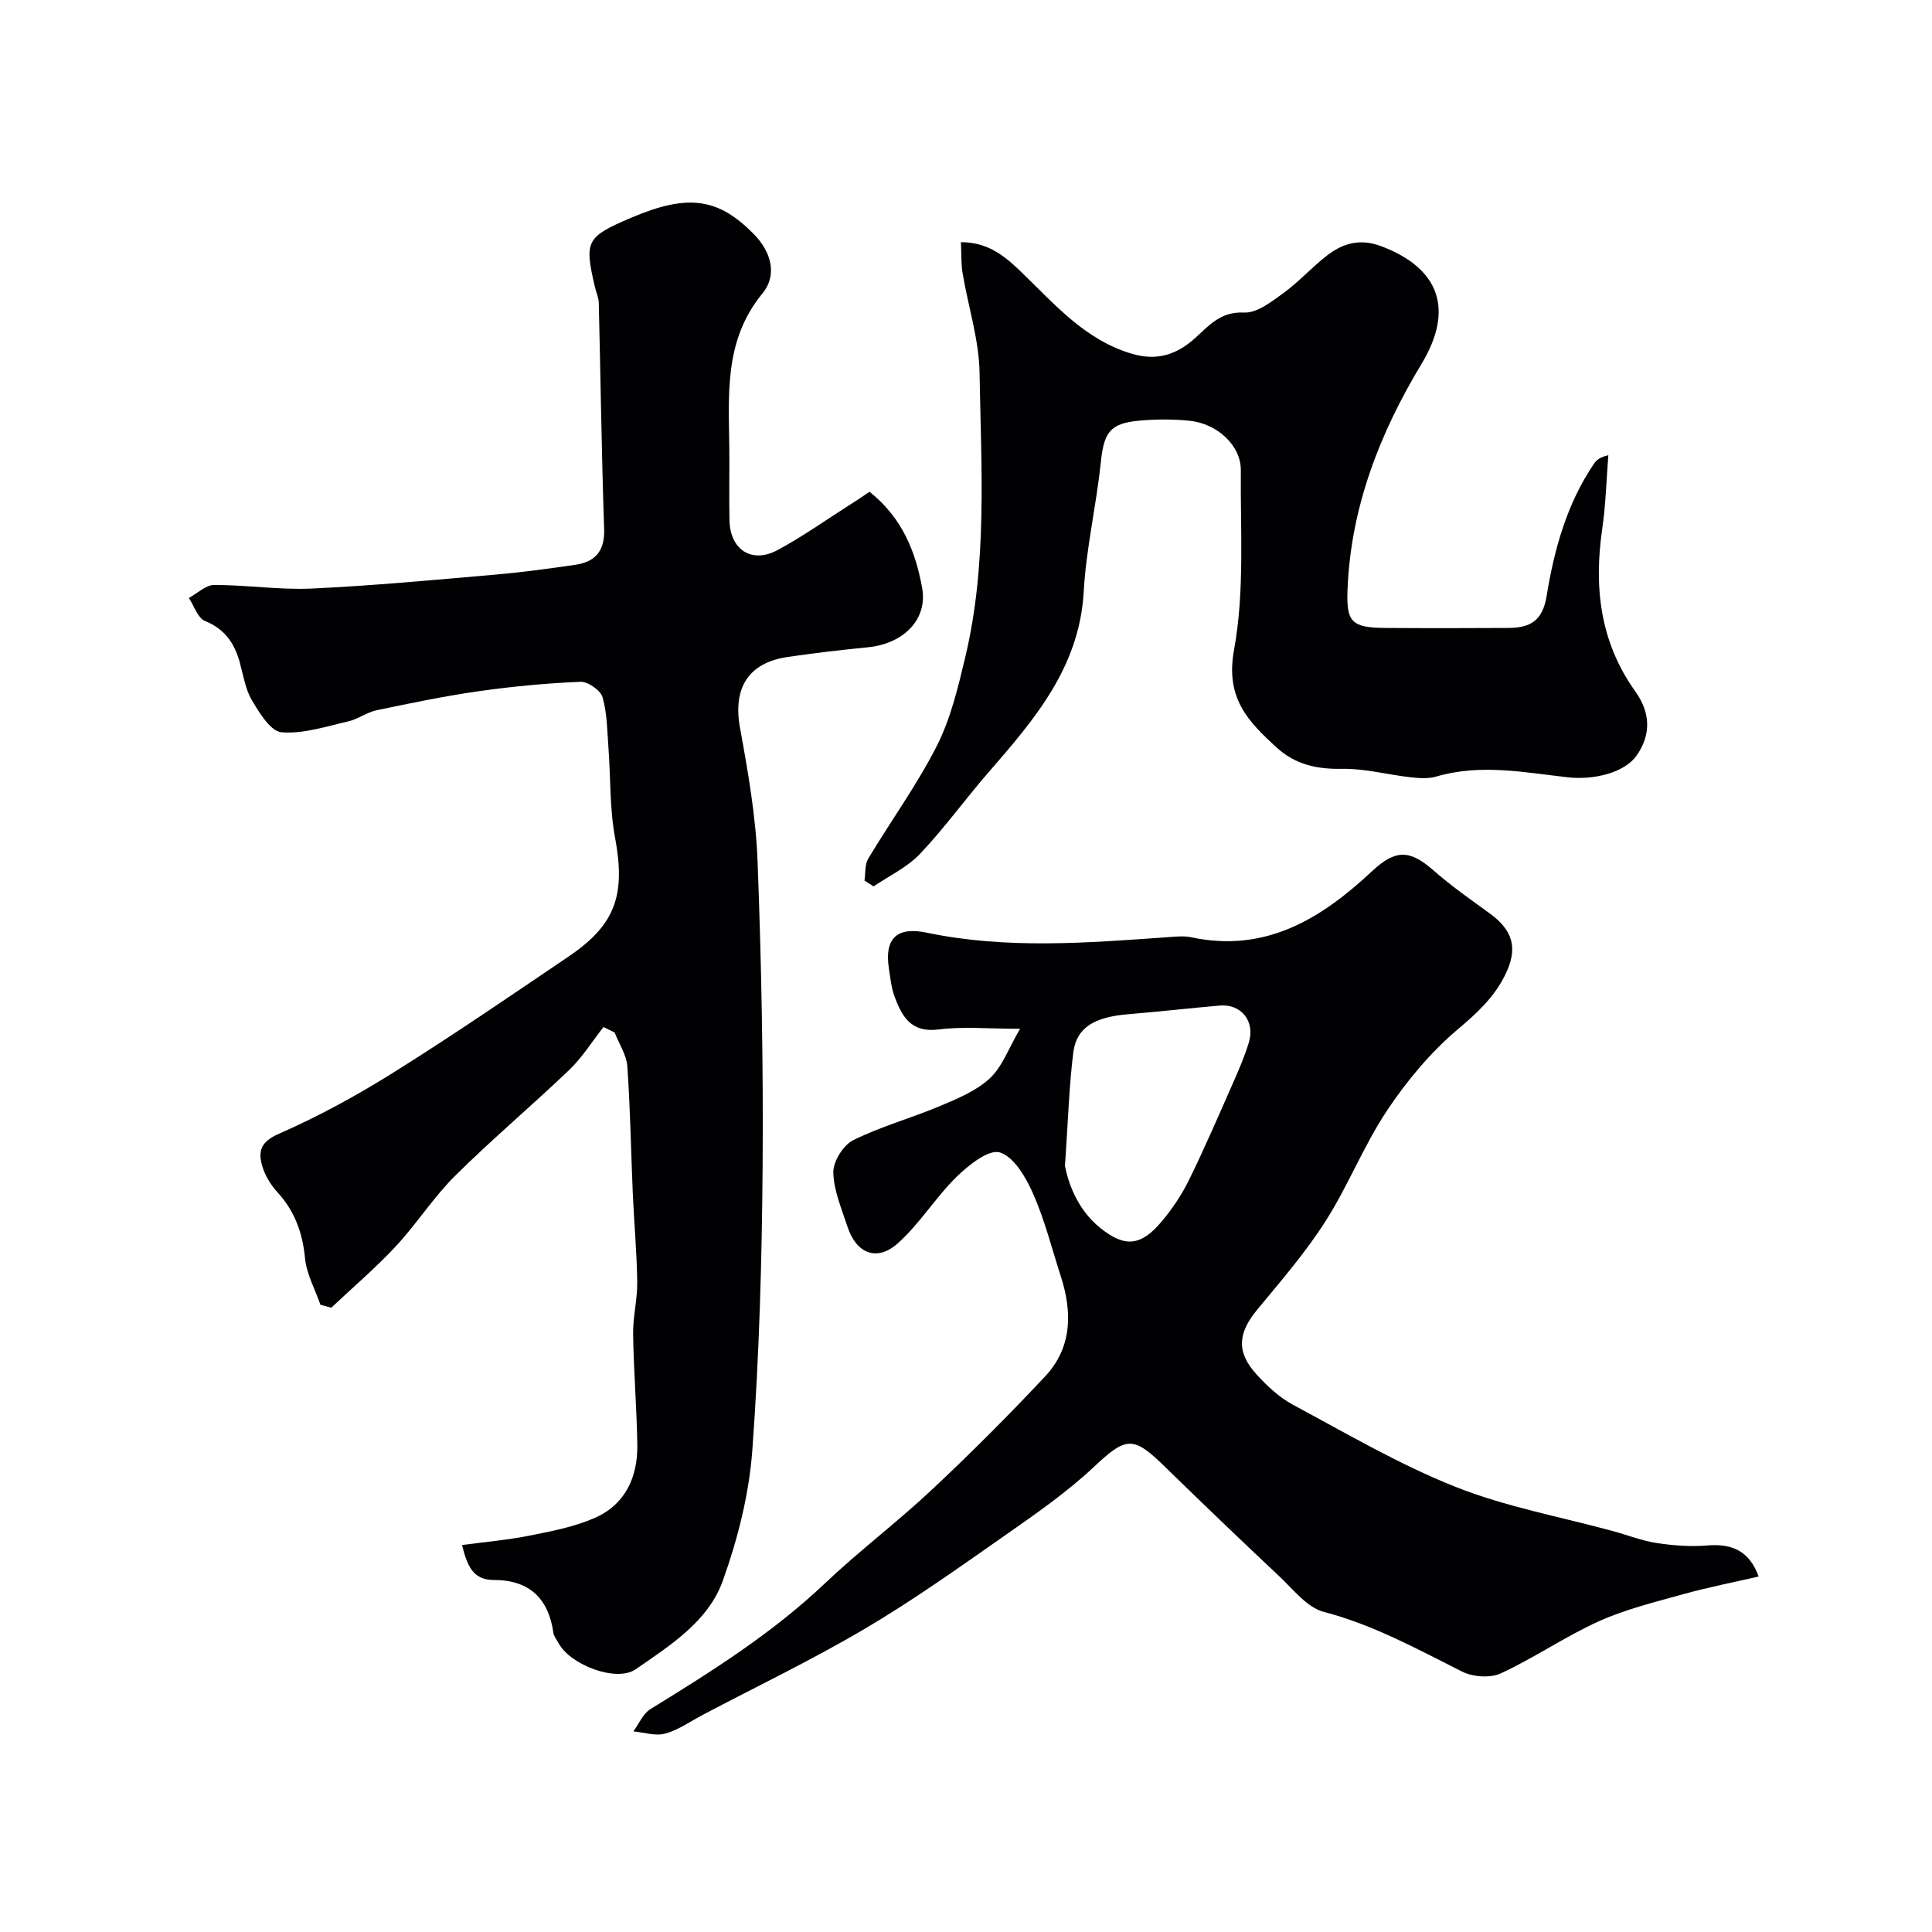
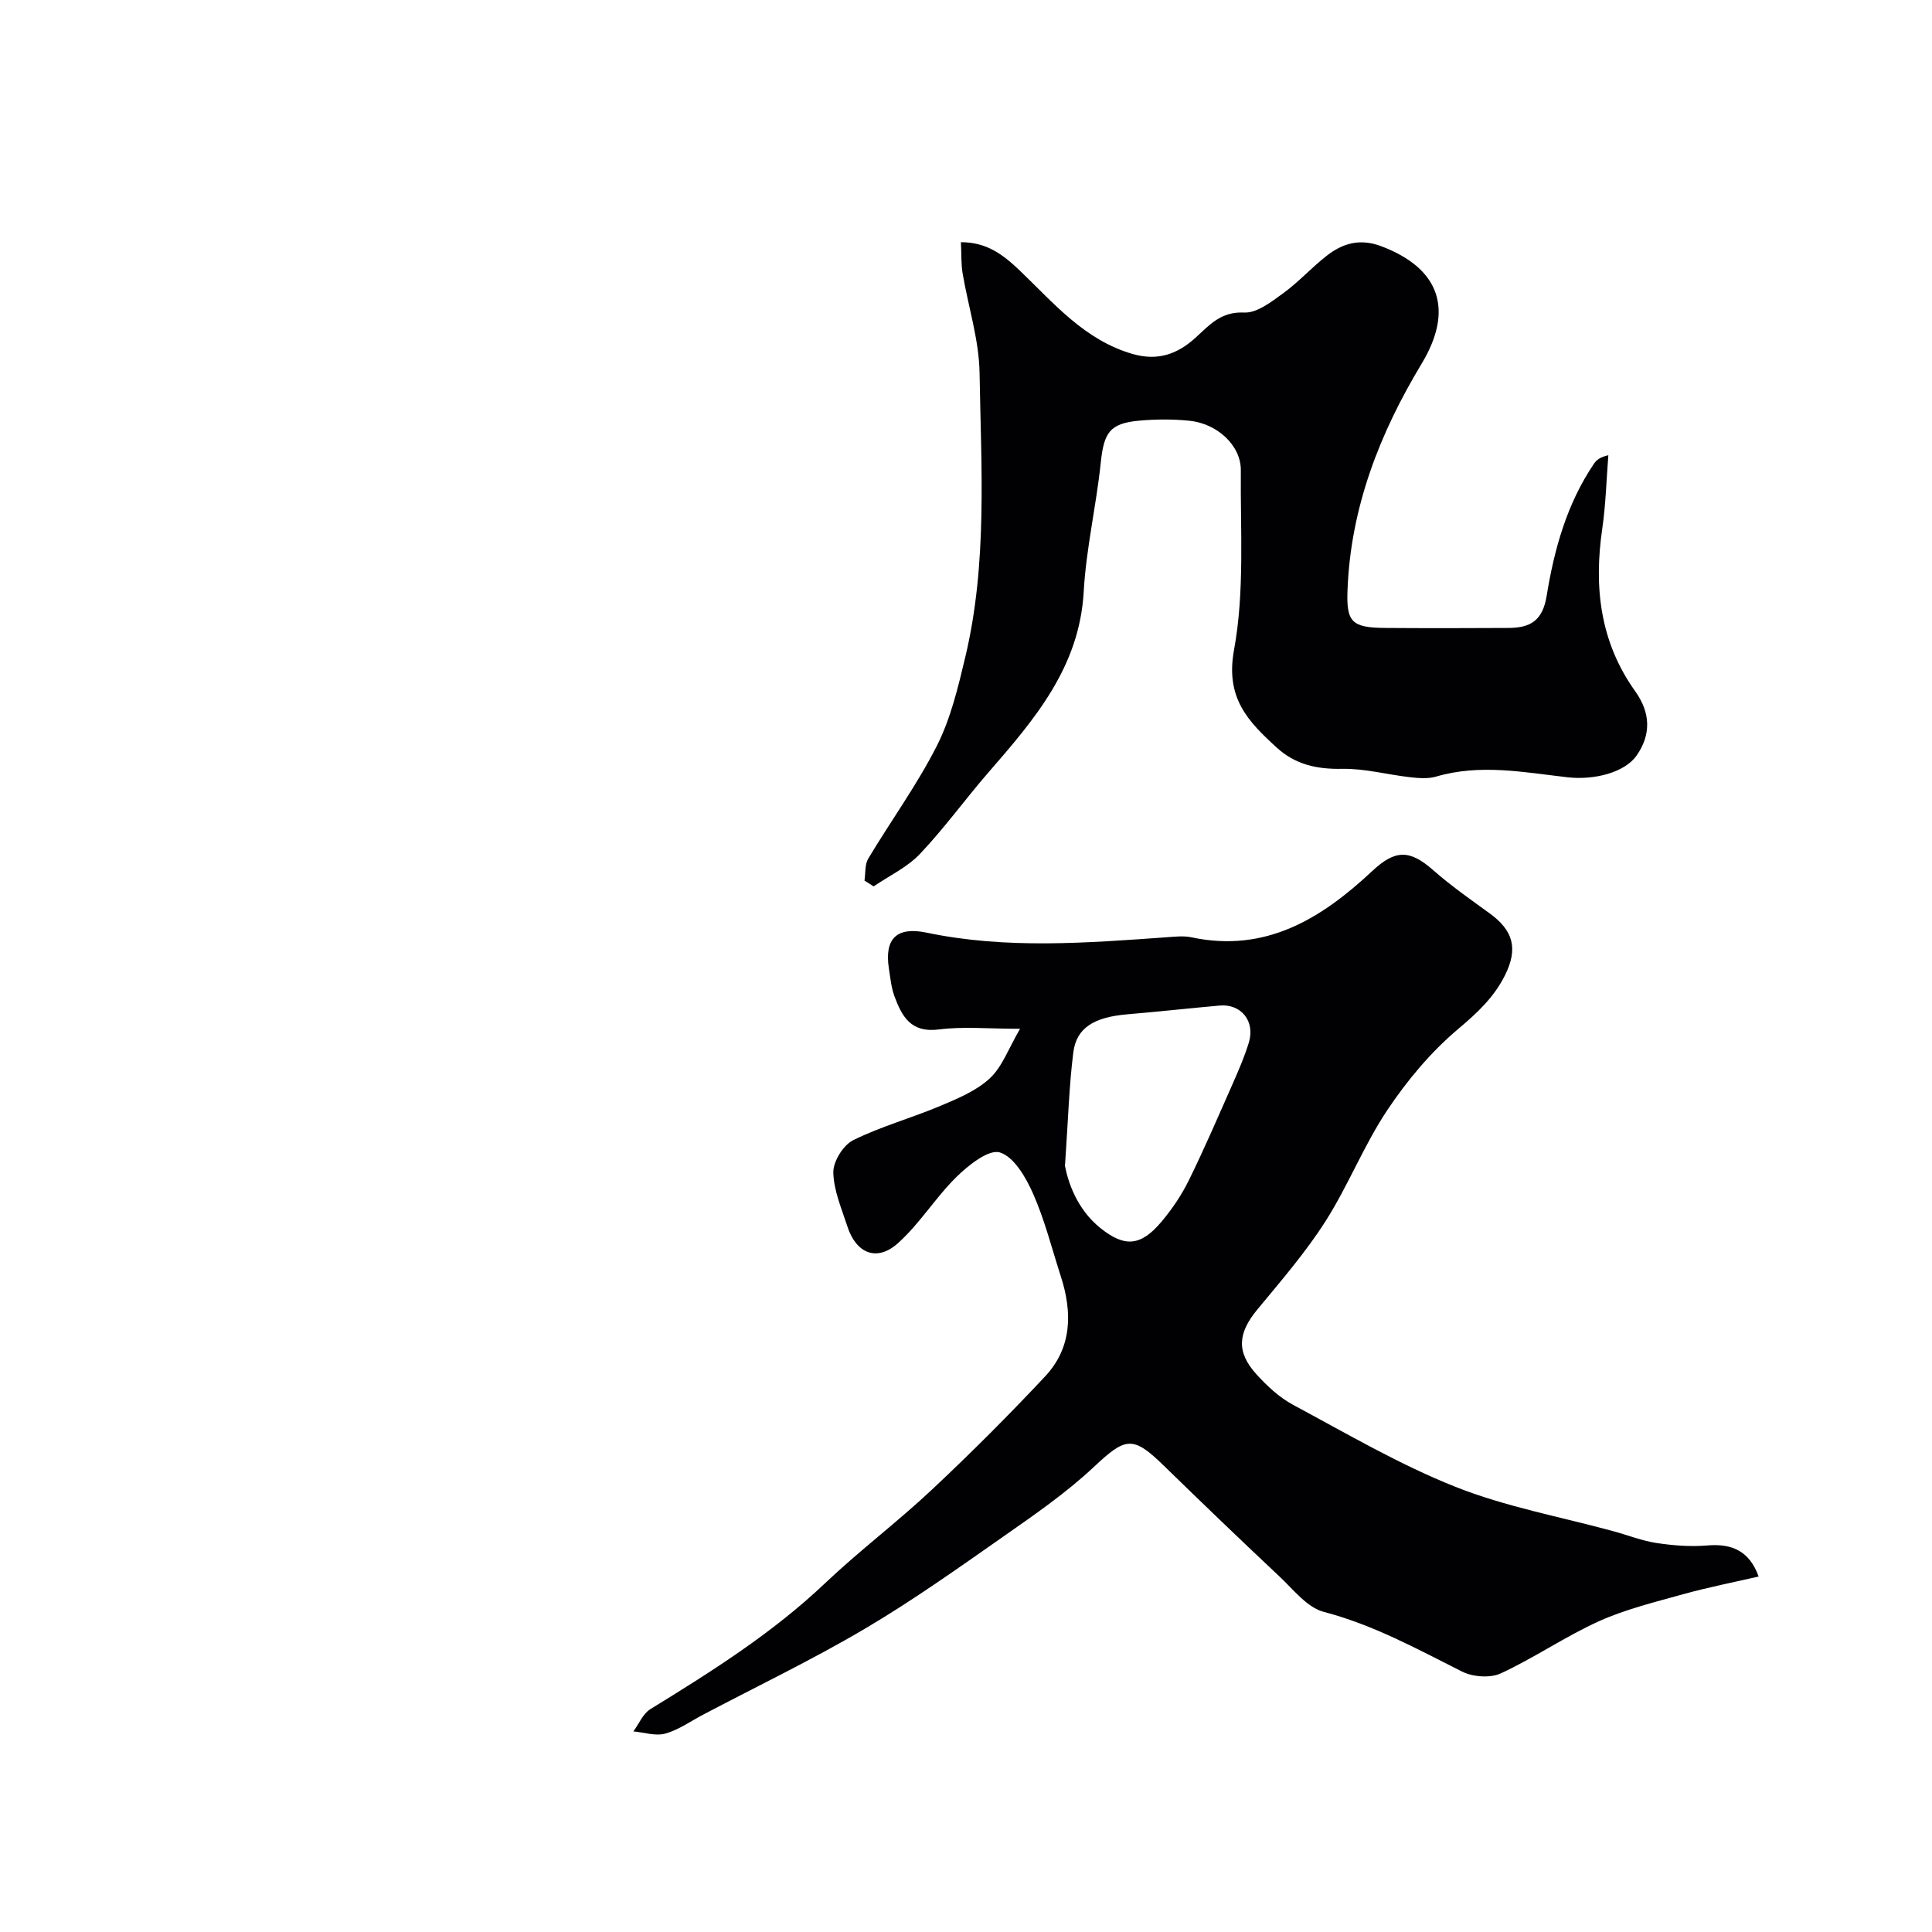
<svg xmlns="http://www.w3.org/2000/svg" enable-background="new 0 0 400 400" viewBox="0 0 400 400">
  <g fill="#010103">
-     <path d="m180.02 101.81c6.8 5.42 9.53 12.38 10.9 19.91 1.18 6.48-3.79 11.57-11.28 12.3-5.54.54-11.07 1.19-16.57 2-8.21 1.2-11.35 6.51-9.86 14.66 1.67 9.16 3.29 18.43 3.64 27.7.8 21.08 1.2 42.2 1.04 63.29-.15 19.54-.7 39.11-2.13 58.59-.67 9.12-3.01 18.35-6.1 26.99-3.02 8.46-10.91 13.41-18.04 18.35-3.99 2.77-13.56-.91-15.96-5.38-.39-.72-.99-1.42-1.09-2.18-1.01-7.15-5.05-10.92-12.3-10.92-4.3 0-5.5-2.78-6.61-7.24 4.86-.65 9.48-1.05 14-1.95 4.55-.91 9.22-1.8 13.43-3.64 6.37-2.78 8.96-8.45 8.86-15.19-.12-7.63-.76-15.26-.87-22.89-.05-3.59.9-7.2.85-10.8-.08-6.12-.65-12.23-.92-18.35-.38-8.76-.51-17.54-1.13-26.28-.17-2.38-1.71-4.67-2.62-7-.77-.38-1.54-.77-2.31-1.15-2.34 2.97-4.37 6.27-7.07 8.86-7.76 7.43-16 14.35-23.62 21.91-4.52 4.48-8 10-12.35 14.67-4.17 4.48-8.86 8.47-13.32 12.67-.75-.2-1.5-.39-2.24-.59-1.12-3.21-2.88-6.36-3.2-9.65-.51-5.31-2.15-9.79-5.76-13.72-1.37-1.5-2.54-3.44-3.1-5.38-.87-3.02-.36-5 3.42-6.65 8.2-3.59 16.14-7.93 23.74-12.69 12.3-7.7 24.29-15.91 36.31-24.05 9.77-6.61 11.78-12.83 9.57-24.65-1.11-5.96-.89-12.16-1.34-18.25-.27-3.6-.26-7.31-1.23-10.73-.41-1.45-3.04-3.29-4.59-3.22-7.04.29-14.09.96-21.07 1.95-7.09 1.01-14.12 2.47-21.13 3.94-2.03.43-3.85 1.85-5.88 2.31-4.57 1.04-9.29 2.62-13.8 2.25-2.24-.18-4.56-3.97-6.1-6.56-1.38-2.31-1.81-5.2-2.54-7.87-1.09-4-3.1-6.95-7.22-8.62-1.5-.61-2.24-3.11-3.33-4.75 1.74-.95 3.49-2.69 5.23-2.7 6.77-.01 13.56 1.06 20.3.74 12.65-.59 25.28-1.79 37.91-2.88 5.53-.48 11.04-1.23 16.54-2.03 4.18-.61 6.16-2.86 6-7.43-.53-15.59-.73-31.2-1.11-46.8-.03-1.11-.55-2.2-.8-3.3-2.23-9.53-1.8-10.35 7.41-14.29 11.86-5.07 18.12-4.14 25.47 3.33 3.74 3.8 4.88 8.57 1.81 12.3-8.09 9.83-6.95 21.16-6.86 32.46.04 4.83-.07 9.67.03 14.5.12 6.13 4.63 9.06 9.99 6.16 5.15-2.78 9.96-6.19 14.91-9.35 1.36-.83 2.68-1.76 4.09-2.71z" />
    <path d="m211.19 213c-6.61 0-11.8-.51-16.83.14-5.78.75-7.65-2.72-9.19-6.92-.66-1.81-.84-3.81-1.14-5.75-.94-6.13 1.63-8.67 7.79-7.38 16.57 3.47 33.21 2.13 49.86.95 1.66-.12 3.39-.32 4.99.02 15.36 3.27 26.91-3.87 37.41-13.7 4.79-4.48 7.76-4.5 12.65-.2 3.67 3.23 7.71 6.05 11.67 8.93 4.92 3.57 5.93 7.3 3.21 12.79-2.27 4.58-5.75 7.83-9.71 11.16-5.65 4.76-10.59 10.67-14.7 16.84-4.85 7.27-8.08 15.62-12.79 23-4.12 6.45-9.2 12.32-14.1 18.25-4.02 4.87-4.39 8.77-.16 13.42 2.19 2.41 4.72 4.77 7.56 6.3 11.06 5.93 21.98 12.35 33.59 16.97 10.49 4.17 21.83 6.22 32.79 9.22 2.98.81 5.9 1.98 8.93 2.43 3.44.52 7 .79 10.45.5 5.2-.44 8.74 1.2 10.64 6.43-5.25 1.21-10.45 2.23-15.54 3.64-5.91 1.65-11.97 3.12-17.53 5.62-6.97 3.15-13.36 7.58-20.31 10.79-2.2 1.02-5.8.75-8.03-.37-9.31-4.68-18.37-9.68-28.63-12.36-3.45-.9-6.27-4.61-9.14-7.3-8.1-7.61-16.12-15.31-24.08-23.07-6.33-6.17-7.84-5.77-14.34.33-5.66 5.31-12.15 9.81-18.54 14.28-9.48 6.63-18.93 13.36-28.87 19.23-10.89 6.43-22.34 11.92-33.54 17.82-2.59 1.36-5.07 3.15-7.82 3.91-2.01.56-4.39-.25-6.61-.45 1.16-1.57 1.99-3.67 3.52-4.61 12.7-7.81 25.26-15.72 36.17-26.07 7.11-6.74 14.98-12.67 22.12-19.37 8.06-7.56 15.88-15.38 23.43-23.44 5.61-5.99 5.67-13.29 3.25-20.76-1.85-5.72-3.31-11.61-5.73-17.08-1.48-3.35-3.94-7.63-6.88-8.54-2.29-.71-6.49 2.62-8.96 5.05-4.38 4.29-7.65 9.75-12.21 13.8-4.32 3.83-8.58 2.05-10.38-3.48-1.2-3.7-2.86-7.48-2.93-11.25-.04-2.26 2.06-5.64 4.12-6.66 5.8-2.87 12.14-4.6 18.12-7.13 3.58-1.51 7.41-3.11 10.18-5.69 2.56-2.39 3.83-6.11 6.24-10.24zm9.3 28.4c.59 3.03 2.31 8.83 7.34 12.86 5.06 4.06 8.39 3.74 12.66-1.34 2.18-2.59 4.13-5.48 5.63-8.52 3.23-6.56 6.12-13.29 9.08-19.99 1.24-2.81 2.47-5.64 3.36-8.57 1.34-4.43-1.6-8.04-6.04-7.65-6.34.56-12.67 1.27-19.01 1.8-6.95.58-10.65 2.77-11.29 7.9-.87 6.8-1.05 13.68-1.73 23.51z" />
    <path d="m178.98 182.32c.24-1.53.04-3.32.78-4.55 4.68-7.82 10.1-15.26 14.21-23.36 2.87-5.68 4.4-12.14 5.89-18.4 4.61-19.38 3.27-39.15 2.95-58.79-.11-6.91-2.36-13.77-3.52-20.68-.32-1.93-.22-3.93-.34-6.4 5.33.02 8.64 2.49 12.22 5.91 6.99 6.69 13.35 14.36 23.34 17.24 5.25 1.51 9.31-.01 13-3.36 2.91-2.65 5.26-5.45 10.07-5.22 2.64.13 5.63-2.21 8.07-3.98 3.19-2.31 5.87-5.31 8.98-7.74 3.36-2.64 6.95-3.68 11.38-2 12.19 4.62 14.99 13.25 8.33 24.3-8.67 14.37-14.7 29.76-15.35 46.84-.26 6.65.83 7.83 7.84 7.88 8.49.06 16.99.05 25.48 0 4.41-.03 7.06-1.38 7.91-6.65 1.56-9.62 4.19-19.09 9.8-27.36.51-.75 1.22-1.35 2.97-1.75-.4 5.07-.53 10.19-1.26 15.21-1.76 12.07-.48 23.43 6.81 33.64 3.23 4.52 3.29 8.99.35 13.26-2.51 3.65-8.92 5.18-14.33 4.57-9.02-1.03-18.1-2.83-27.21-.15-1.69.5-3.65.33-5.45.13-4.68-.53-9.35-1.82-14.01-1.73-5.22.1-9.69-.86-13.58-4.42-5.93-5.42-10.64-10.25-8.82-20.19 2.22-12.08 1.3-24.77 1.41-37.2.04-5.13-4.87-9.68-10.65-10.26-3.46-.35-7.01-.33-10.48-.01-6.04.57-7.22 2.49-7.87 8.7-.93 8.93-3.03 17.77-3.53 26.71-.88 15.63-10.19 26.44-19.68 37.36-4.84 5.57-9.17 11.6-14.24 16.94-2.63 2.77-6.35 4.51-9.58 6.71-.62-.42-1.26-.81-1.89-1.2z" />
  </g>
</svg>